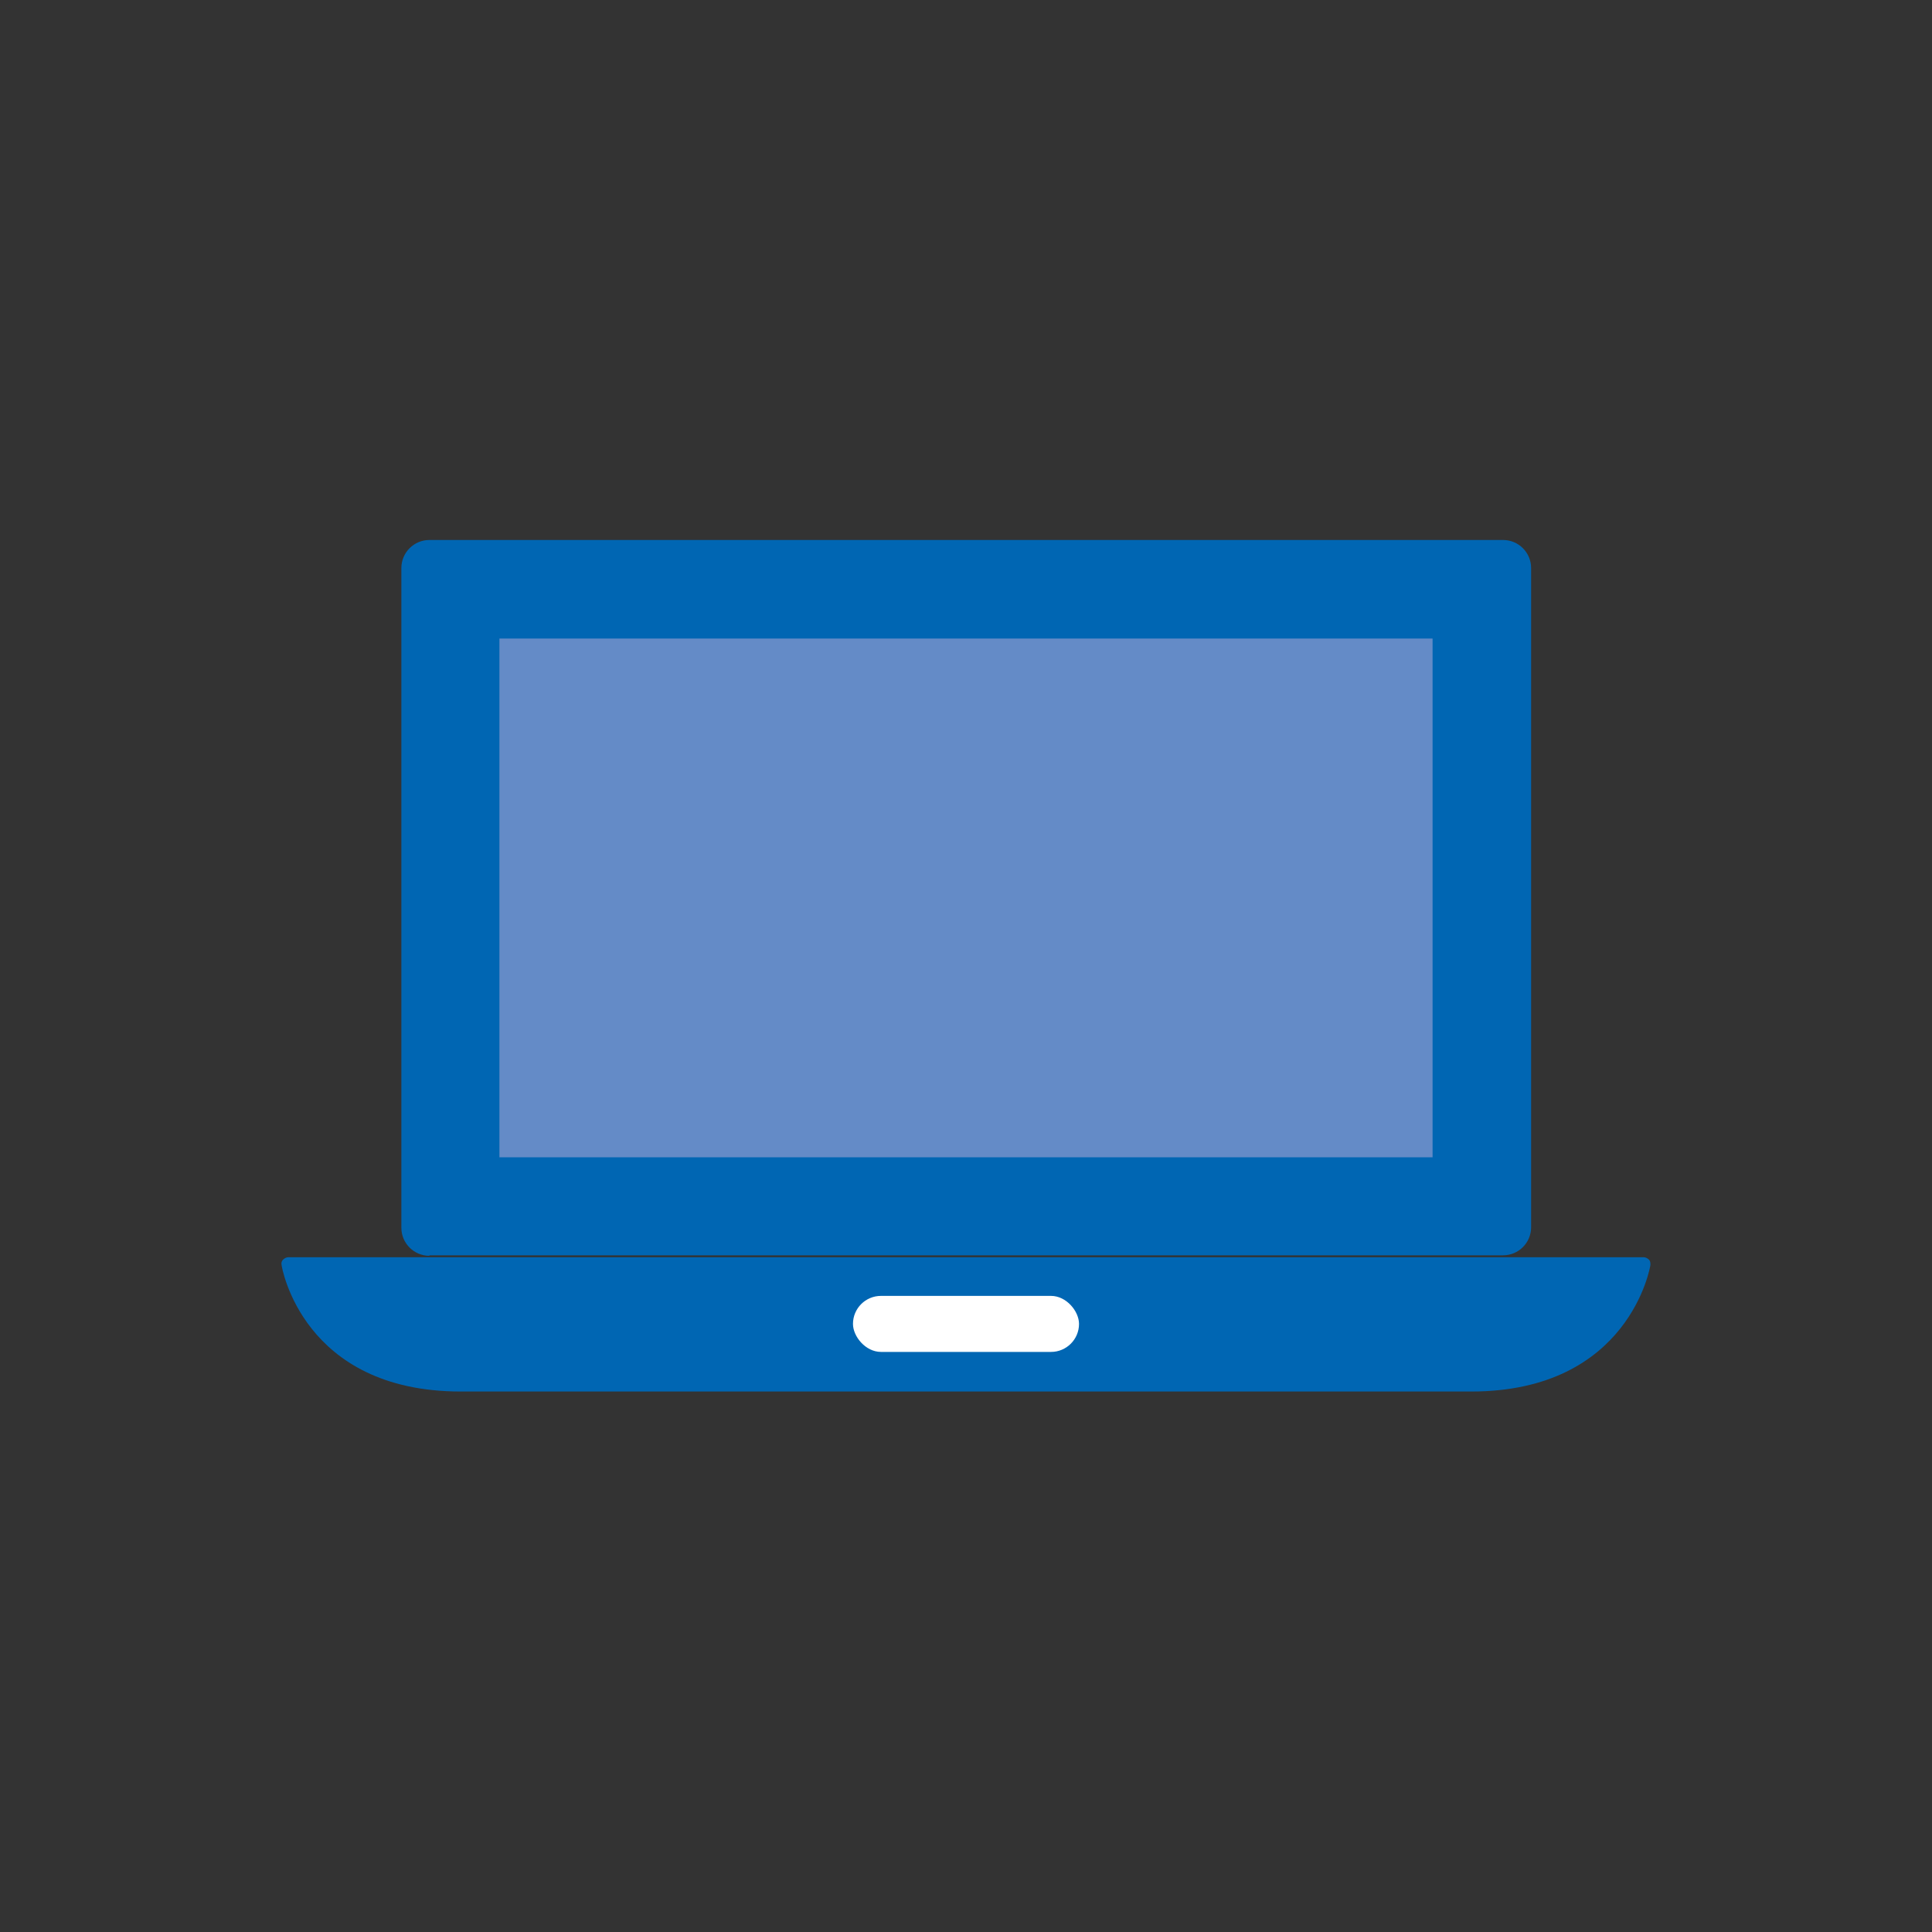
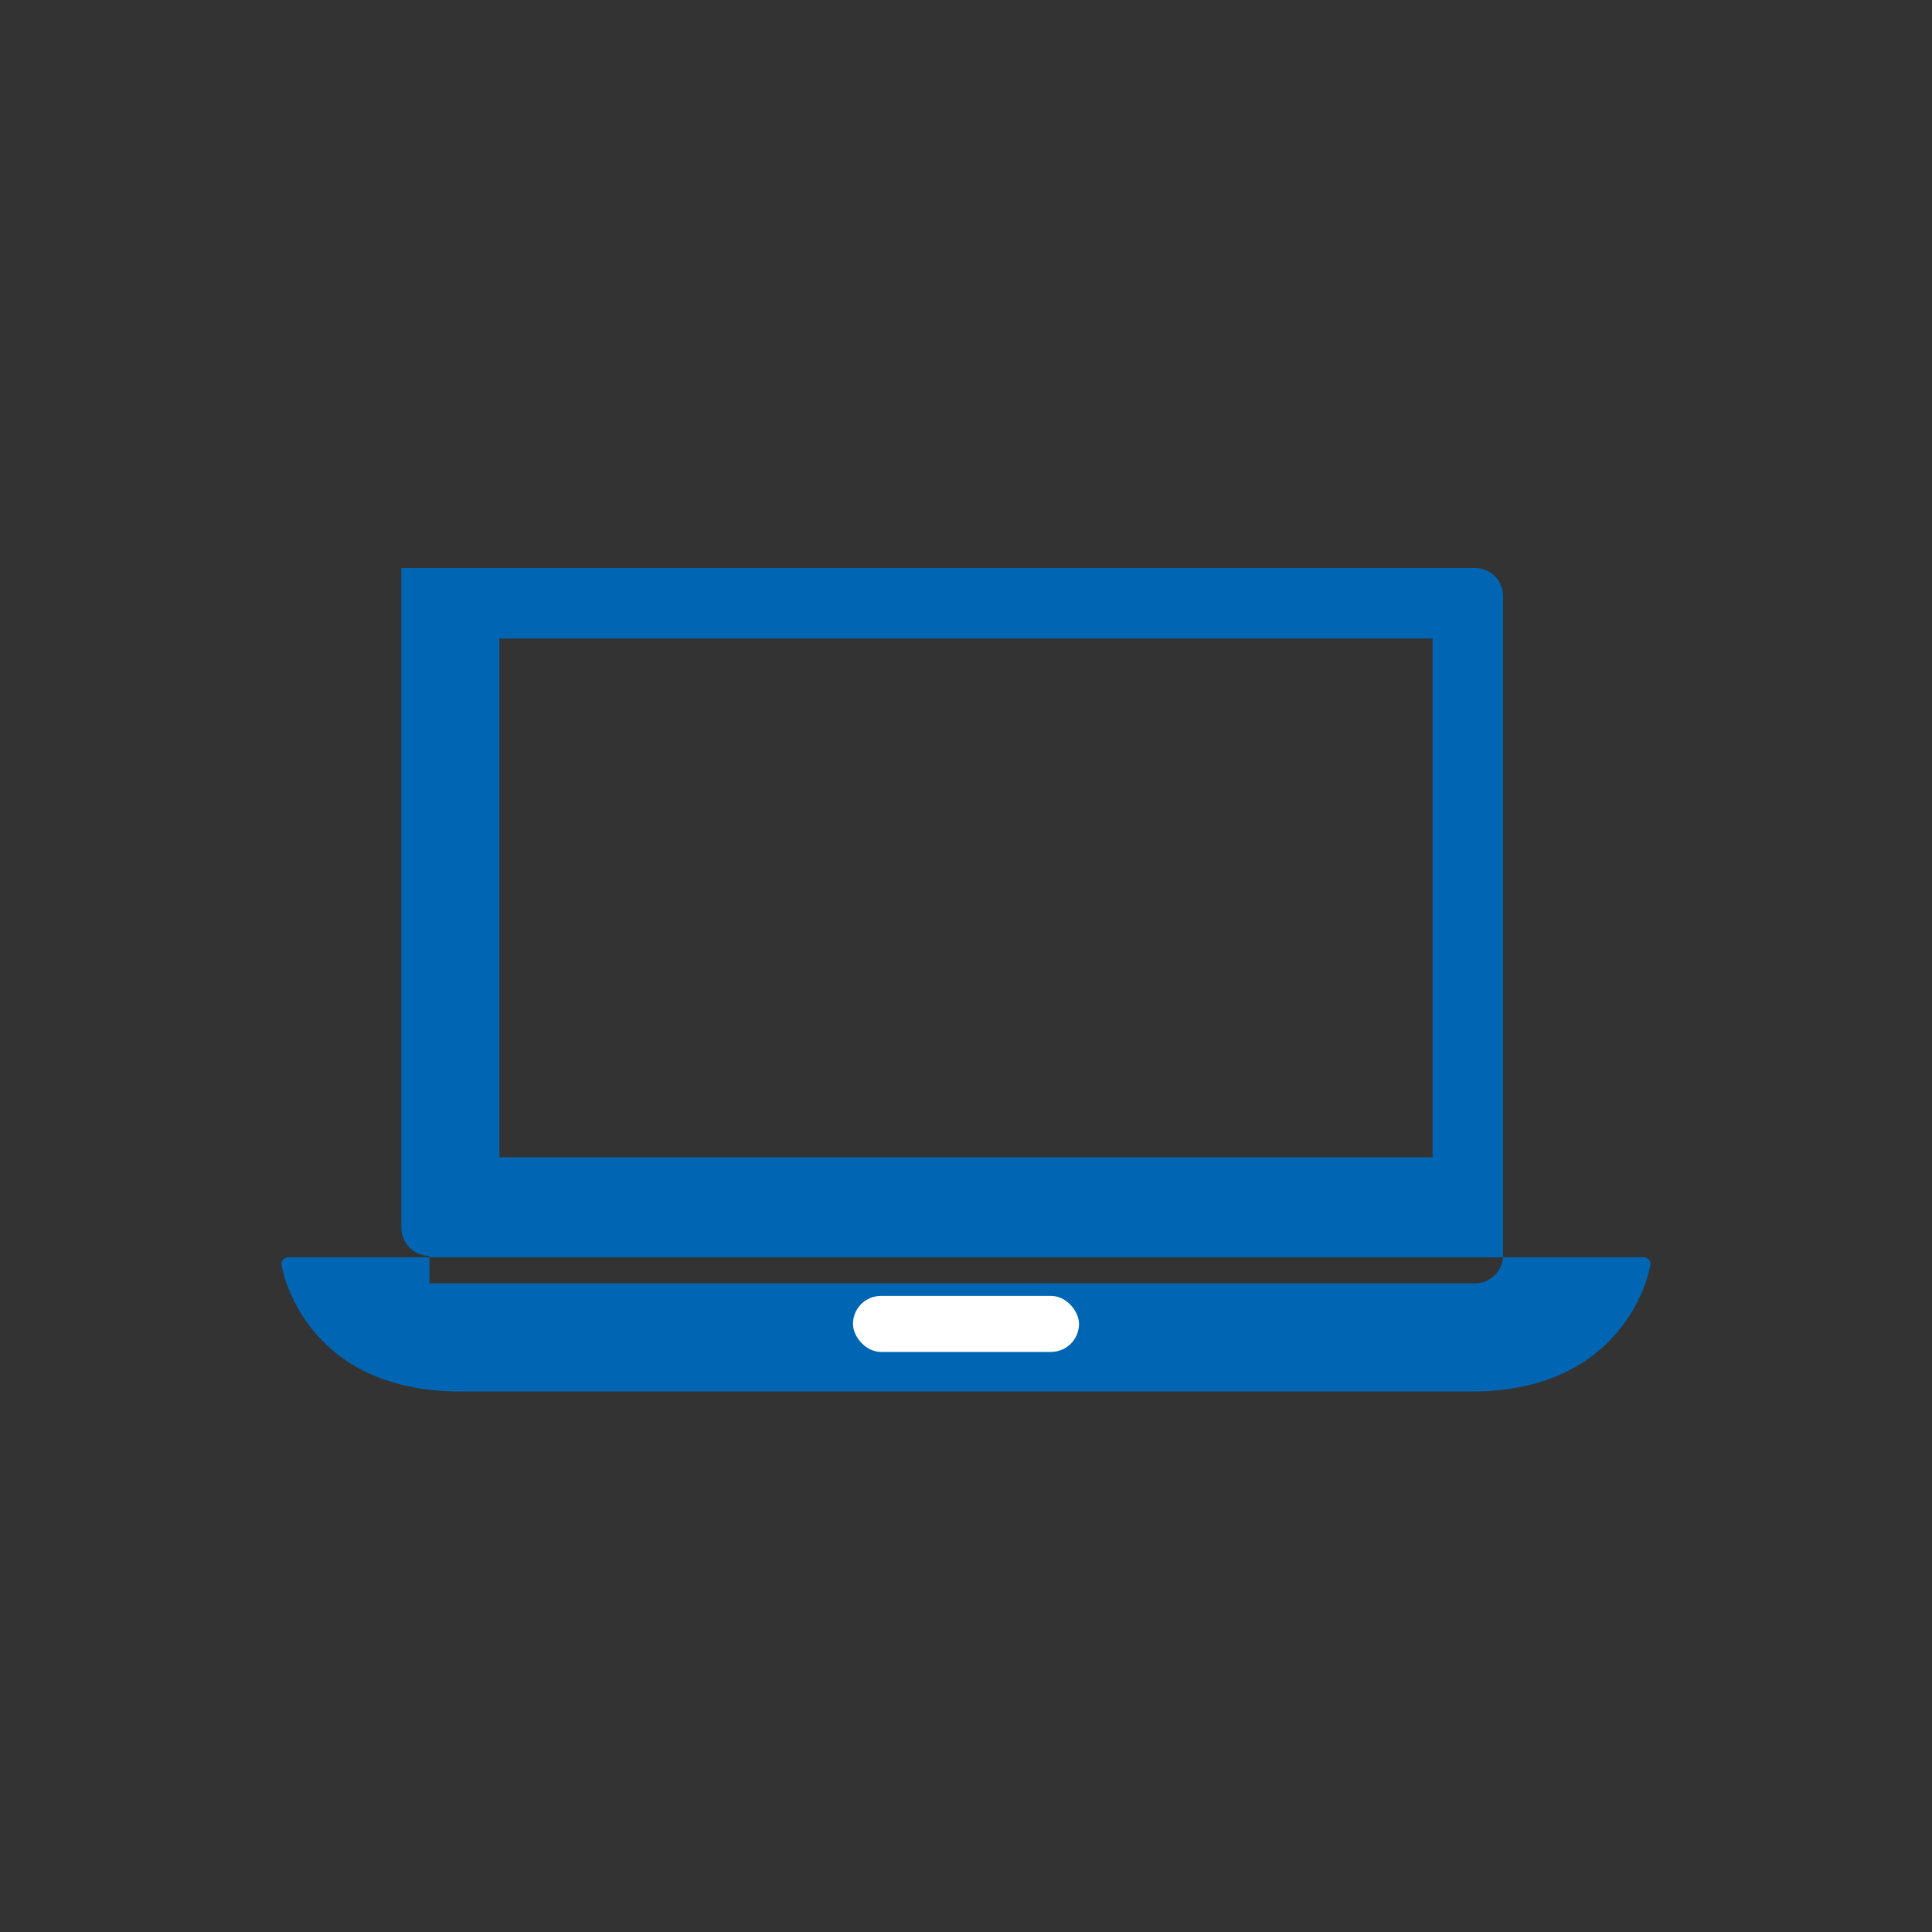
<svg xmlns="http://www.w3.org/2000/svg" id="Icons" version="1.1" viewBox="0 0 400 400">
  <rect x="0" y="0" width="400" height="400" fill="#333333" stroke="none" />
  <defs>
    <style>
      .st0 {
        fill: #fff;
      }

      .st1 {
        fill: #648bc7;
      }

      .st2 {
        fill: #0066b3;
      }
    </style>
  </defs>
-   <rect class="st1" x="97.8" y="130.7" width="204.4" height="114.9" />
-   <path id="Farbe" class="st2" d="M103.4,239.6h193.2v-107.4H103.4v107.4ZM88.9,260c-3.2,0-5.8-2.6-5.8-5.8V117.6c0-3.2,2.6-5.8,5.8-5.8h222.3c3.2,0,5.8,2.6,5.8,5.8v136.5c0,3.2-2.6,5.8-5.8,5.8H88.9ZM341.4,260.8c-.3-.3-.7-.5-1.1-.5H59.7c-.4,0-.8.2-1.1.5-.3.3-.4.7-.3,1.1,0,.3,4.3,26.2,37.1,26.2h209.2c32.8,0,37.1-26,37.1-26.2,0-.4,0-.8-.3-1.1" />
+   <path id="Farbe" class="st2" d="M103.4,239.6h193.2v-107.4H103.4v107.4ZM88.9,260c-3.2,0-5.8-2.6-5.8-5.8V117.6h222.3c3.2,0,5.8,2.6,5.8,5.8v136.5c0,3.2-2.6,5.8-5.8,5.8H88.9ZM341.4,260.8c-.3-.3-.7-.5-1.1-.5H59.7c-.4,0-.8.2-1.1.5-.3.3-.4.7-.3,1.1,0,.3,4.3,26.2,37.1,26.2h209.2c32.8,0,37.1-26,37.1-26.2,0-.4,0-.8-.3-1.1" />
  <rect class="st0" x="176.6" y="268.3" width="46.8" height="11.6" rx="5.8" ry="5.8" />
</svg>